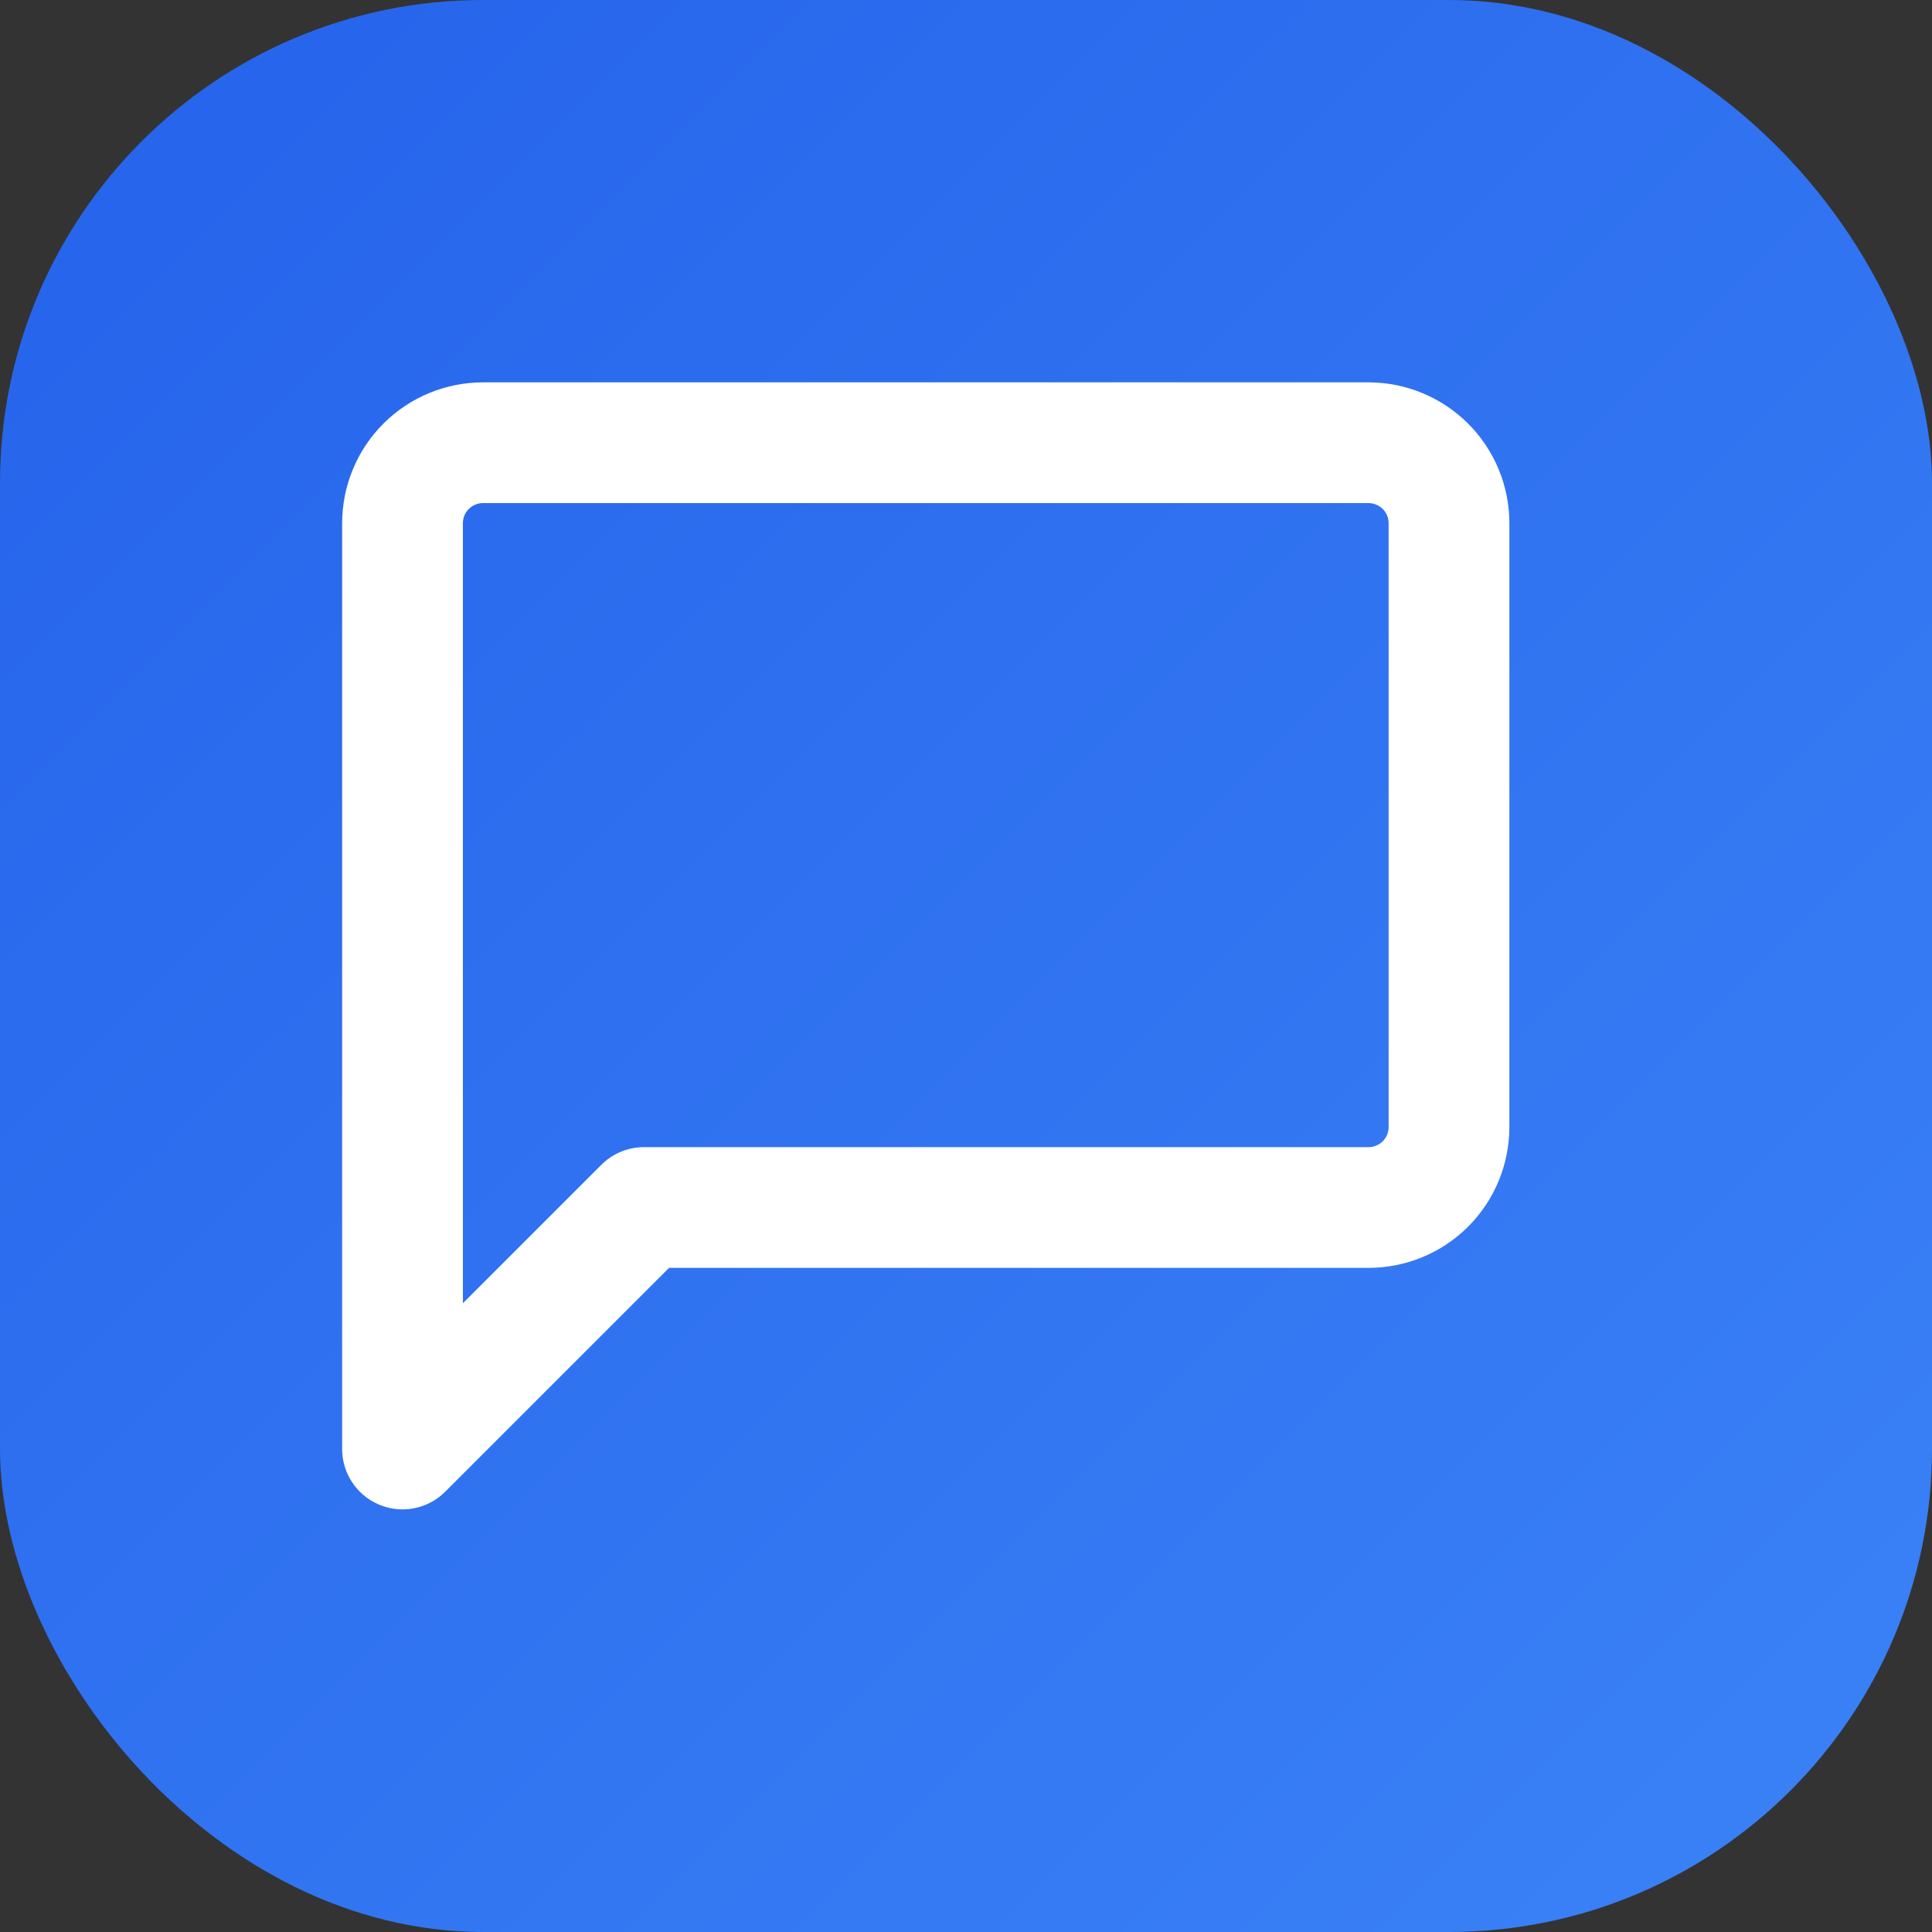
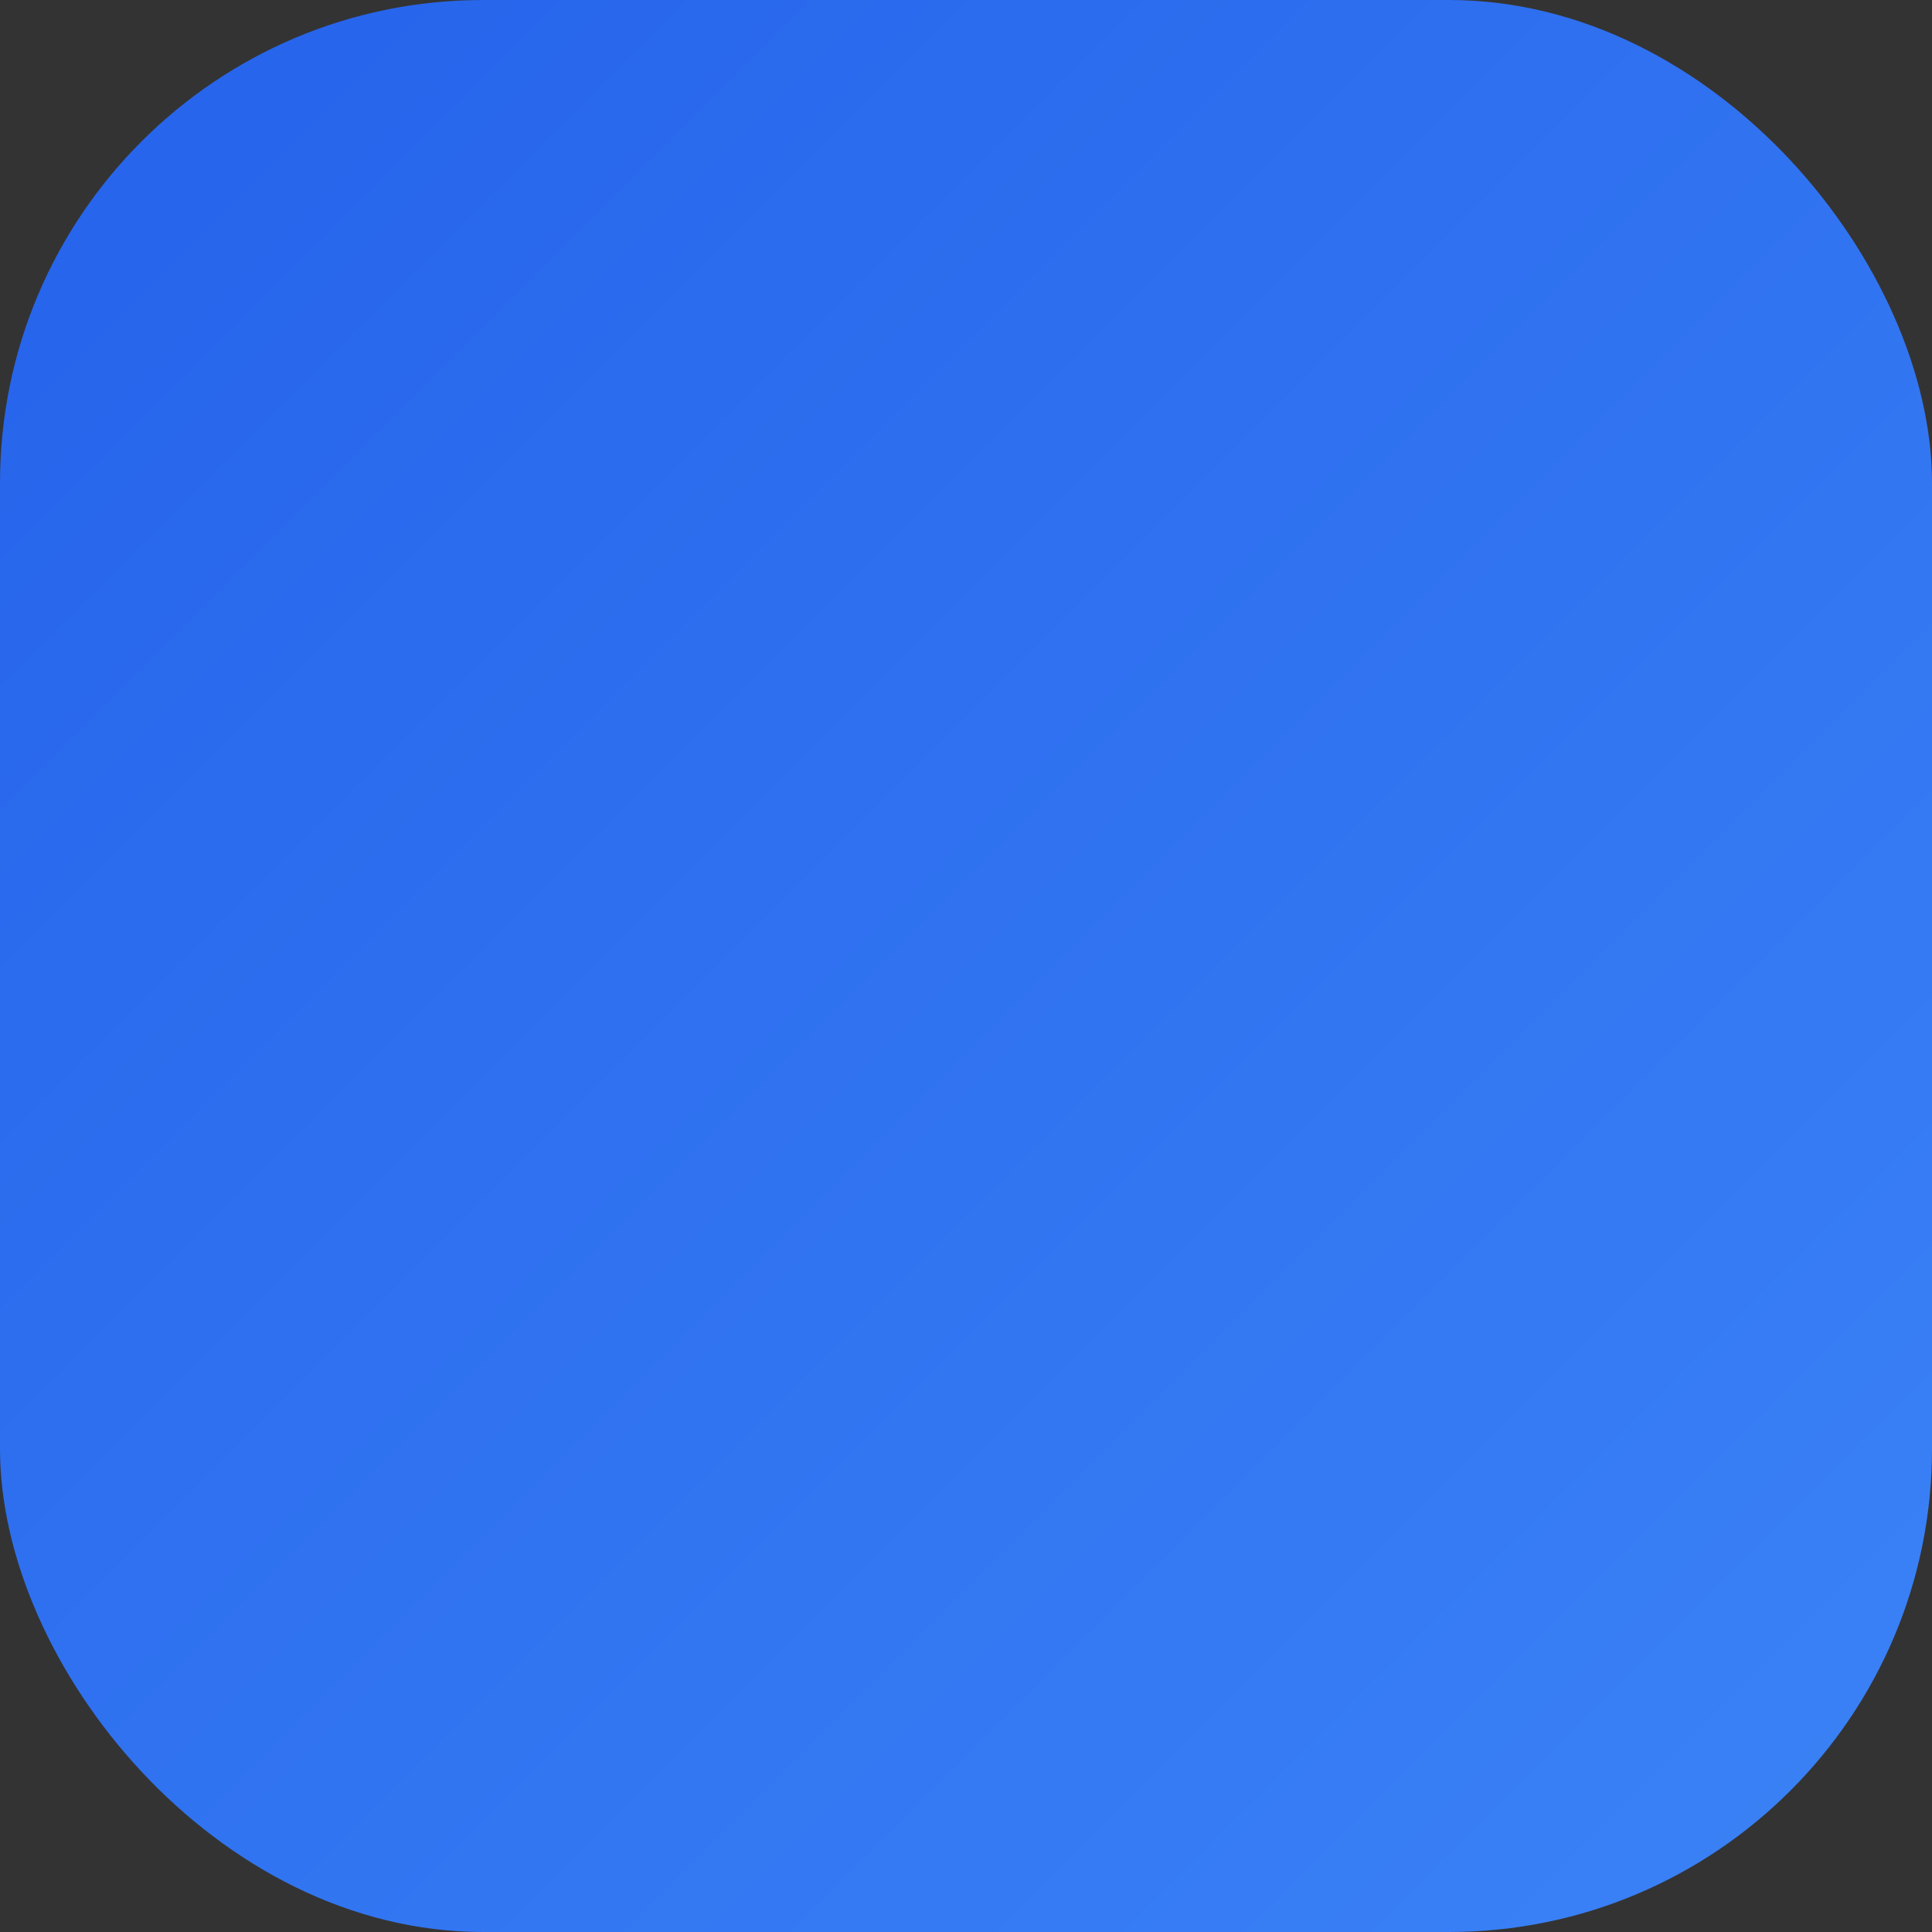
<svg xmlns="http://www.w3.org/2000/svg" width="32" height="32" viewBox="0 0 32 32" fill="none">
  <rect x="0" y="0" width="32" height="32" fill="#333333" stroke="none" />
  <rect width="32" height="32" rx="8" fill="url(#paint0_linear)" />
-   <path d="M24 18.667C24 19.02 23.86 19.359 23.61 19.61C23.359 19.86 23.02 20 22.667 20H10.667L6.667 24V8.667C6.667 8.313 6.807 7.974 7.057 7.724C7.307 7.474 7.646 7.333 8 7.333H22.667C23.02 7.333 23.359 7.474 23.61 7.724C23.86 7.974 24 8.313 24 8.667V18.667Z" stroke="white" stroke-width="2" stroke-linecap="round" stroke-linejoin="round" />
  <defs>
    <linearGradient id="paint0_linear" x1="0" y1="0" x2="32" y2="32" gradientUnits="userSpaceOnUse">
      <stop stop-color="#2563EB" />
      <stop offset="1" stop-color="#3B82F6" />
    </linearGradient>
  </defs>
</svg>